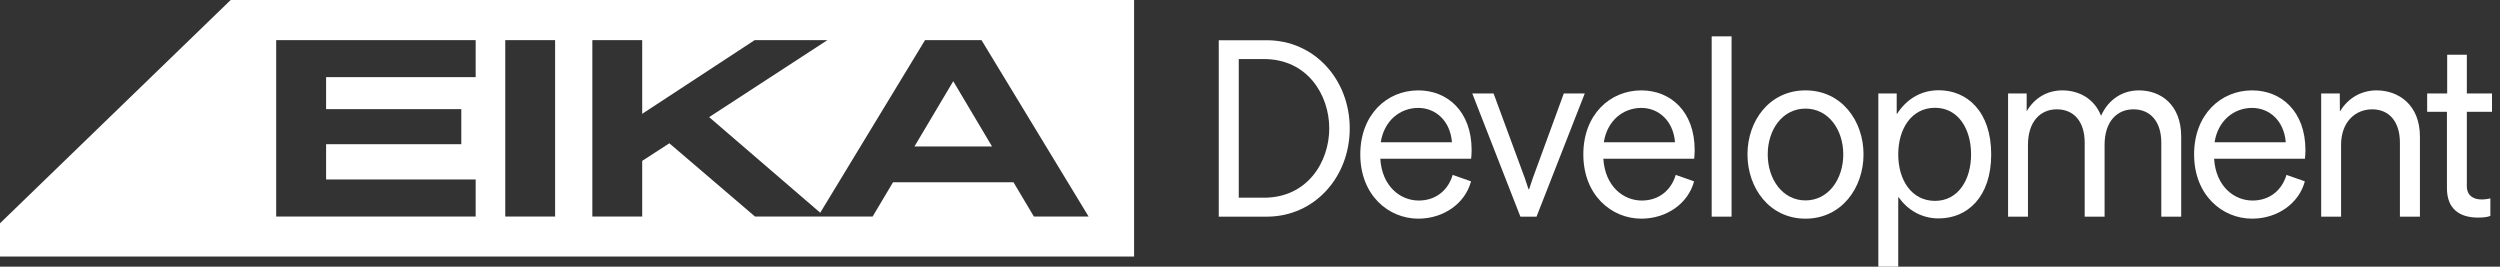
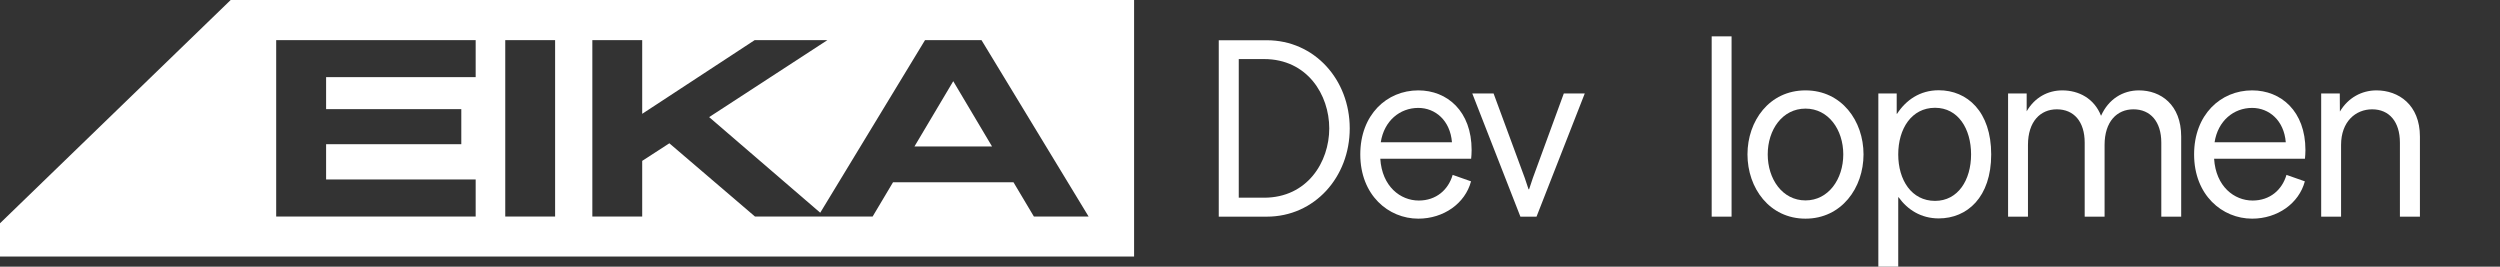
<svg xmlns="http://www.w3.org/2000/svg" width="225" height="24" viewBox="0 0 225 24" fill="none">
  <rect x="0" y="0" width="225" height="24" fill="#333333" stroke="none" />
  <g clip-path="url(#clip0_1120_13460)">
    <path d="M89.283 13.181H82.301L85.792 7.307L89.283 13.181Z" fill="white" />
    <path d="M20.762 0L0 20.096V23.089H102.068V0H20.762ZM42.81 6.943H29.349V9.824H41.517V12.98H29.349V16.152H42.81V19.486H24.857V3.609H42.81V6.943ZM49.96 19.486H45.473V3.609H49.96V19.486ZM93.049 19.486L91.214 16.404H80.372L78.537 19.486H67.946L60.242 12.896L57.798 14.479V19.486H53.311V3.609H57.798V10.244L67.924 3.609H74.47L63.823 10.54L73.821 19.145L83.253 3.609H88.333L97.973 19.486H93.049Z" fill="white" />
    <path d="M109.688 3.622H114.009C118.309 3.622 121.476 7.17 121.476 11.555C121.476 15.94 118.309 19.499 114.009 19.499H109.688V3.622ZM113.765 17.793C117.663 17.793 119.633 14.573 119.633 11.555C119.633 8.536 117.663 5.316 113.765 5.316H111.488V17.793H113.765Z" fill="white" />
    <path d="M122.426 13.896C122.426 10.326 124.809 8.134 127.648 8.134C130.253 8.134 132.446 10.008 132.446 13.504C132.446 13.747 132.424 14.107 132.403 14.288H124.226C124.385 16.787 126.038 18.048 127.69 18.048C129.257 18.048 130.348 17.084 130.74 15.739L132.393 16.321C131.863 18.312 129.925 19.679 127.648 19.679C124.957 19.679 122.426 17.56 122.426 13.896L122.426 13.896ZM130.677 12.805C130.518 10.835 129.173 9.712 127.648 9.712C125.985 9.712 124.565 10.877 124.269 12.805H130.677Z" fill="white" />
    <path d="M138.287 19.499H136.836L132.504 8.409H134.421L137.228 16.014L137.567 17.031H137.62L137.959 16.014L140.744 8.409H142.63L138.287 19.499Z" fill="white" />
-     <path d="M142.5 13.896C142.5 10.326 144.883 8.134 147.722 8.134C150.327 8.134 152.52 10.008 152.52 13.504C152.52 13.747 152.499 14.107 152.477 14.288H144.301C144.46 16.787 146.112 18.048 147.764 18.048C149.332 18.048 150.423 17.084 150.815 15.739L152.467 16.321C151.937 18.312 149.999 19.679 147.722 19.679C145.031 19.679 142.5 17.56 142.5 13.896L142.5 13.896ZM150.751 12.805C150.592 10.835 149.247 9.712 147.722 9.712C146.059 9.712 144.64 10.877 144.343 12.805H150.751Z" fill="white" />
    <path d="M154.051 3.272H155.841V19.498H154.051V3.272Z" fill="white" />
    <path d="M157.273 13.896C157.273 10.877 159.244 8.134 162.495 8.134C165.747 8.134 167.717 10.877 167.717 13.896C167.717 16.914 165.736 19.679 162.495 19.679C159.254 19.679 157.273 16.925 157.273 13.896ZM162.495 18.037C164.56 18.037 165.895 16.12 165.895 13.896C165.895 11.671 164.56 9.775 162.495 9.775C160.419 9.775 159.095 11.671 159.095 13.896C159.095 16.12 160.419 18.037 162.495 18.037Z" fill="white" />
    <path d="M169.051 8.409H170.703V10.241H170.735C171.54 9.002 172.8 8.123 174.484 8.123C177.048 8.123 179.208 10.04 179.208 13.896C179.208 17.751 177.048 19.657 174.484 19.657C172.896 19.657 171.678 18.874 170.873 17.751H170.841V24H169.051V8.409ZM174.156 18.079C176.211 18.079 177.397 16.215 177.397 13.896C177.397 11.576 176.222 9.701 174.156 9.701C172.038 9.701 170.841 11.587 170.841 13.896C170.841 16.205 172.038 18.079 174.156 18.079Z" fill="white" />
    <path d="M180.727 8.409H182.4V10.019C183.12 8.769 184.307 8.134 185.609 8.134C187.082 8.134 188.48 8.854 189.094 10.422C189.772 8.907 191.064 8.134 192.505 8.134C194.464 8.134 196.307 9.415 196.307 12.296V19.499H194.517V12.836C194.517 10.951 193.543 9.839 192.007 9.839C190.535 9.839 189.412 10.93 189.412 13.048V19.499H187.622V12.836C187.622 10.951 186.658 9.839 185.112 9.839C183.639 9.839 182.517 10.93 182.517 13.048V19.499H180.727V8.409H180.727Z" fill="white" />
    <path d="M197.469 13.896C197.469 10.326 199.852 8.134 202.691 8.134C205.296 8.134 207.489 10.008 207.489 13.504C207.489 13.747 207.467 14.107 207.446 14.288H199.269C199.428 16.787 201.081 18.048 202.733 18.048C204.3 18.048 205.391 17.084 205.783 15.739L207.436 16.321C206.906 18.312 204.968 19.679 202.691 19.679C200 19.679 197.469 17.56 197.469 13.896L197.469 13.896ZM205.72 12.805C205.561 10.835 204.216 9.712 202.691 9.712C201.028 9.712 199.608 10.877 199.312 12.805H205.72Z" fill="white" />
    <path d="M208.906 8.409H210.58L210.59 10.04C211.342 8.78 212.571 8.134 213.884 8.134C215.855 8.134 217.793 9.415 217.793 12.296V19.499H215.992V12.836C215.992 10.951 215.028 9.839 213.493 9.839C212.02 9.839 210.696 10.93 210.696 13.048V19.499H208.906L208.906 8.409Z" fill="white" />
-     <path d="M220.225 16.946V10.061H218.445V8.409H220.246V4.924H222.015V8.409H224.281V10.061H222.015V16.745C222.015 17.624 222.629 17.952 223.339 17.952C223.688 17.952 223.974 17.889 224.133 17.857V19.424C223.985 19.499 223.678 19.583 223.031 19.583C221.295 19.583 220.225 18.747 220.225 16.946Z" fill="white" />
  </g>
  <defs>
    <clipPath id="clip0_1120_13460">
      <rect width="224.28" height="24" fill="white" />
    </clipPath>
  </defs>
</svg>